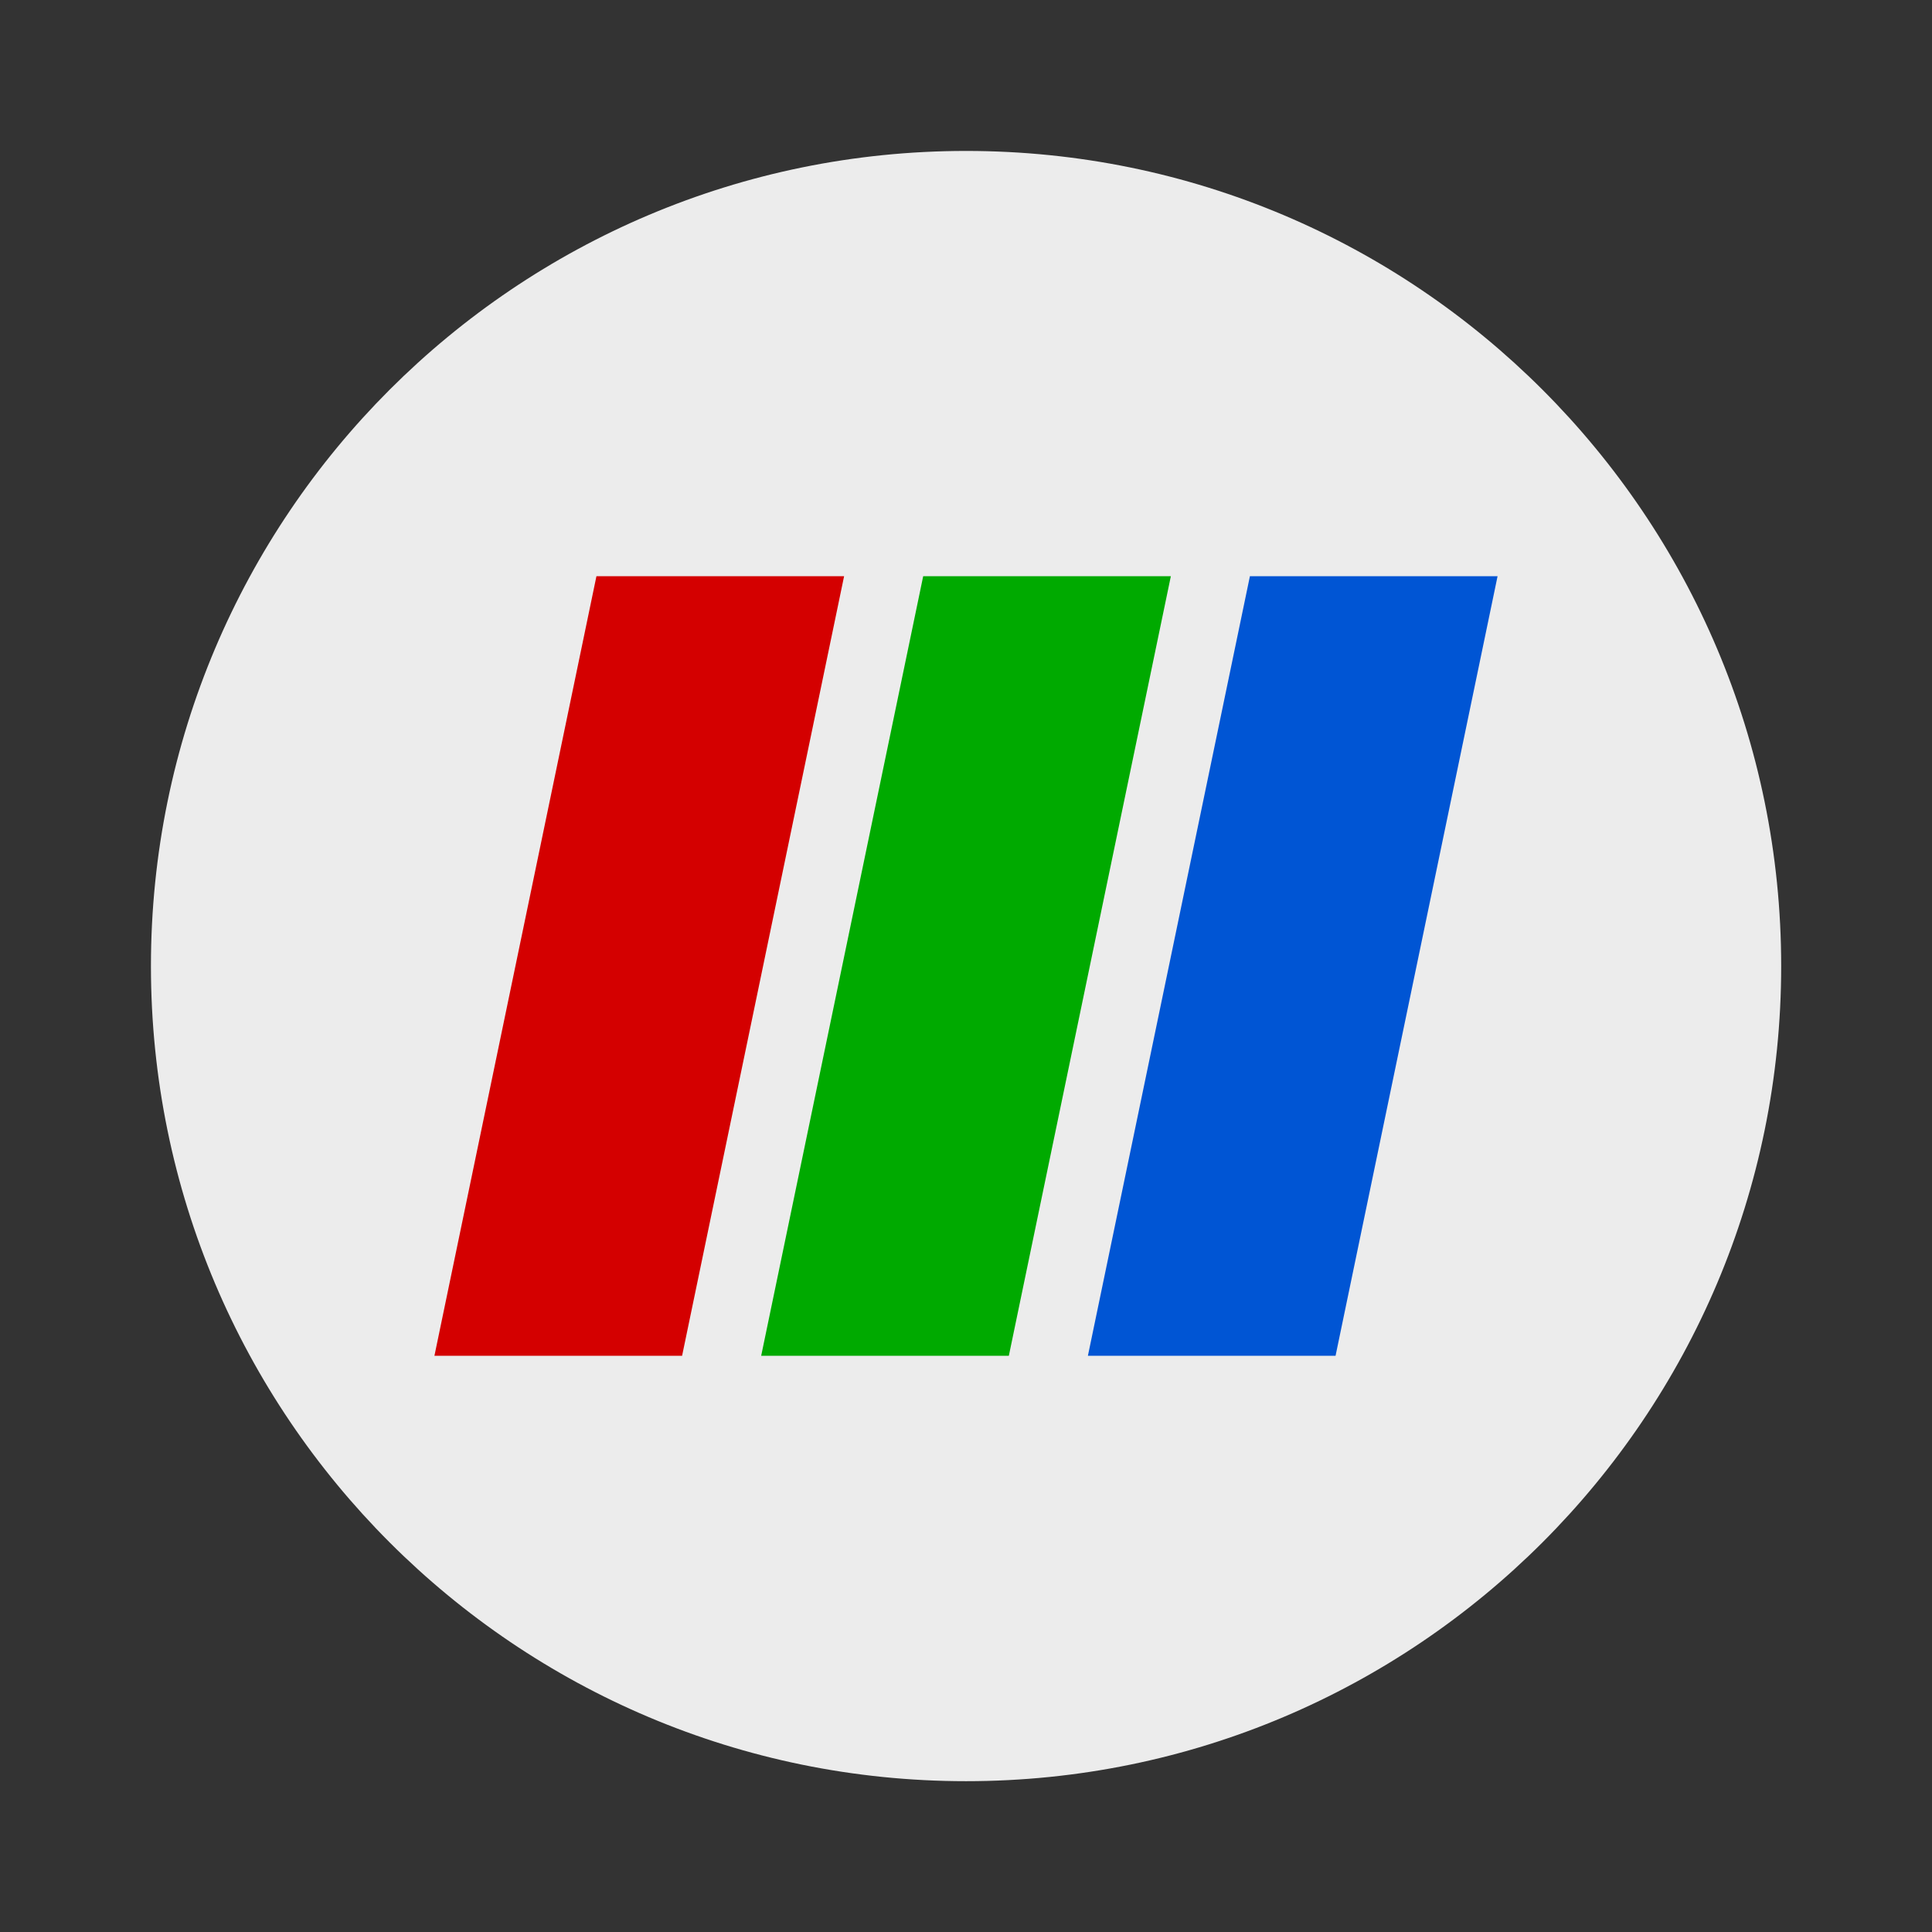
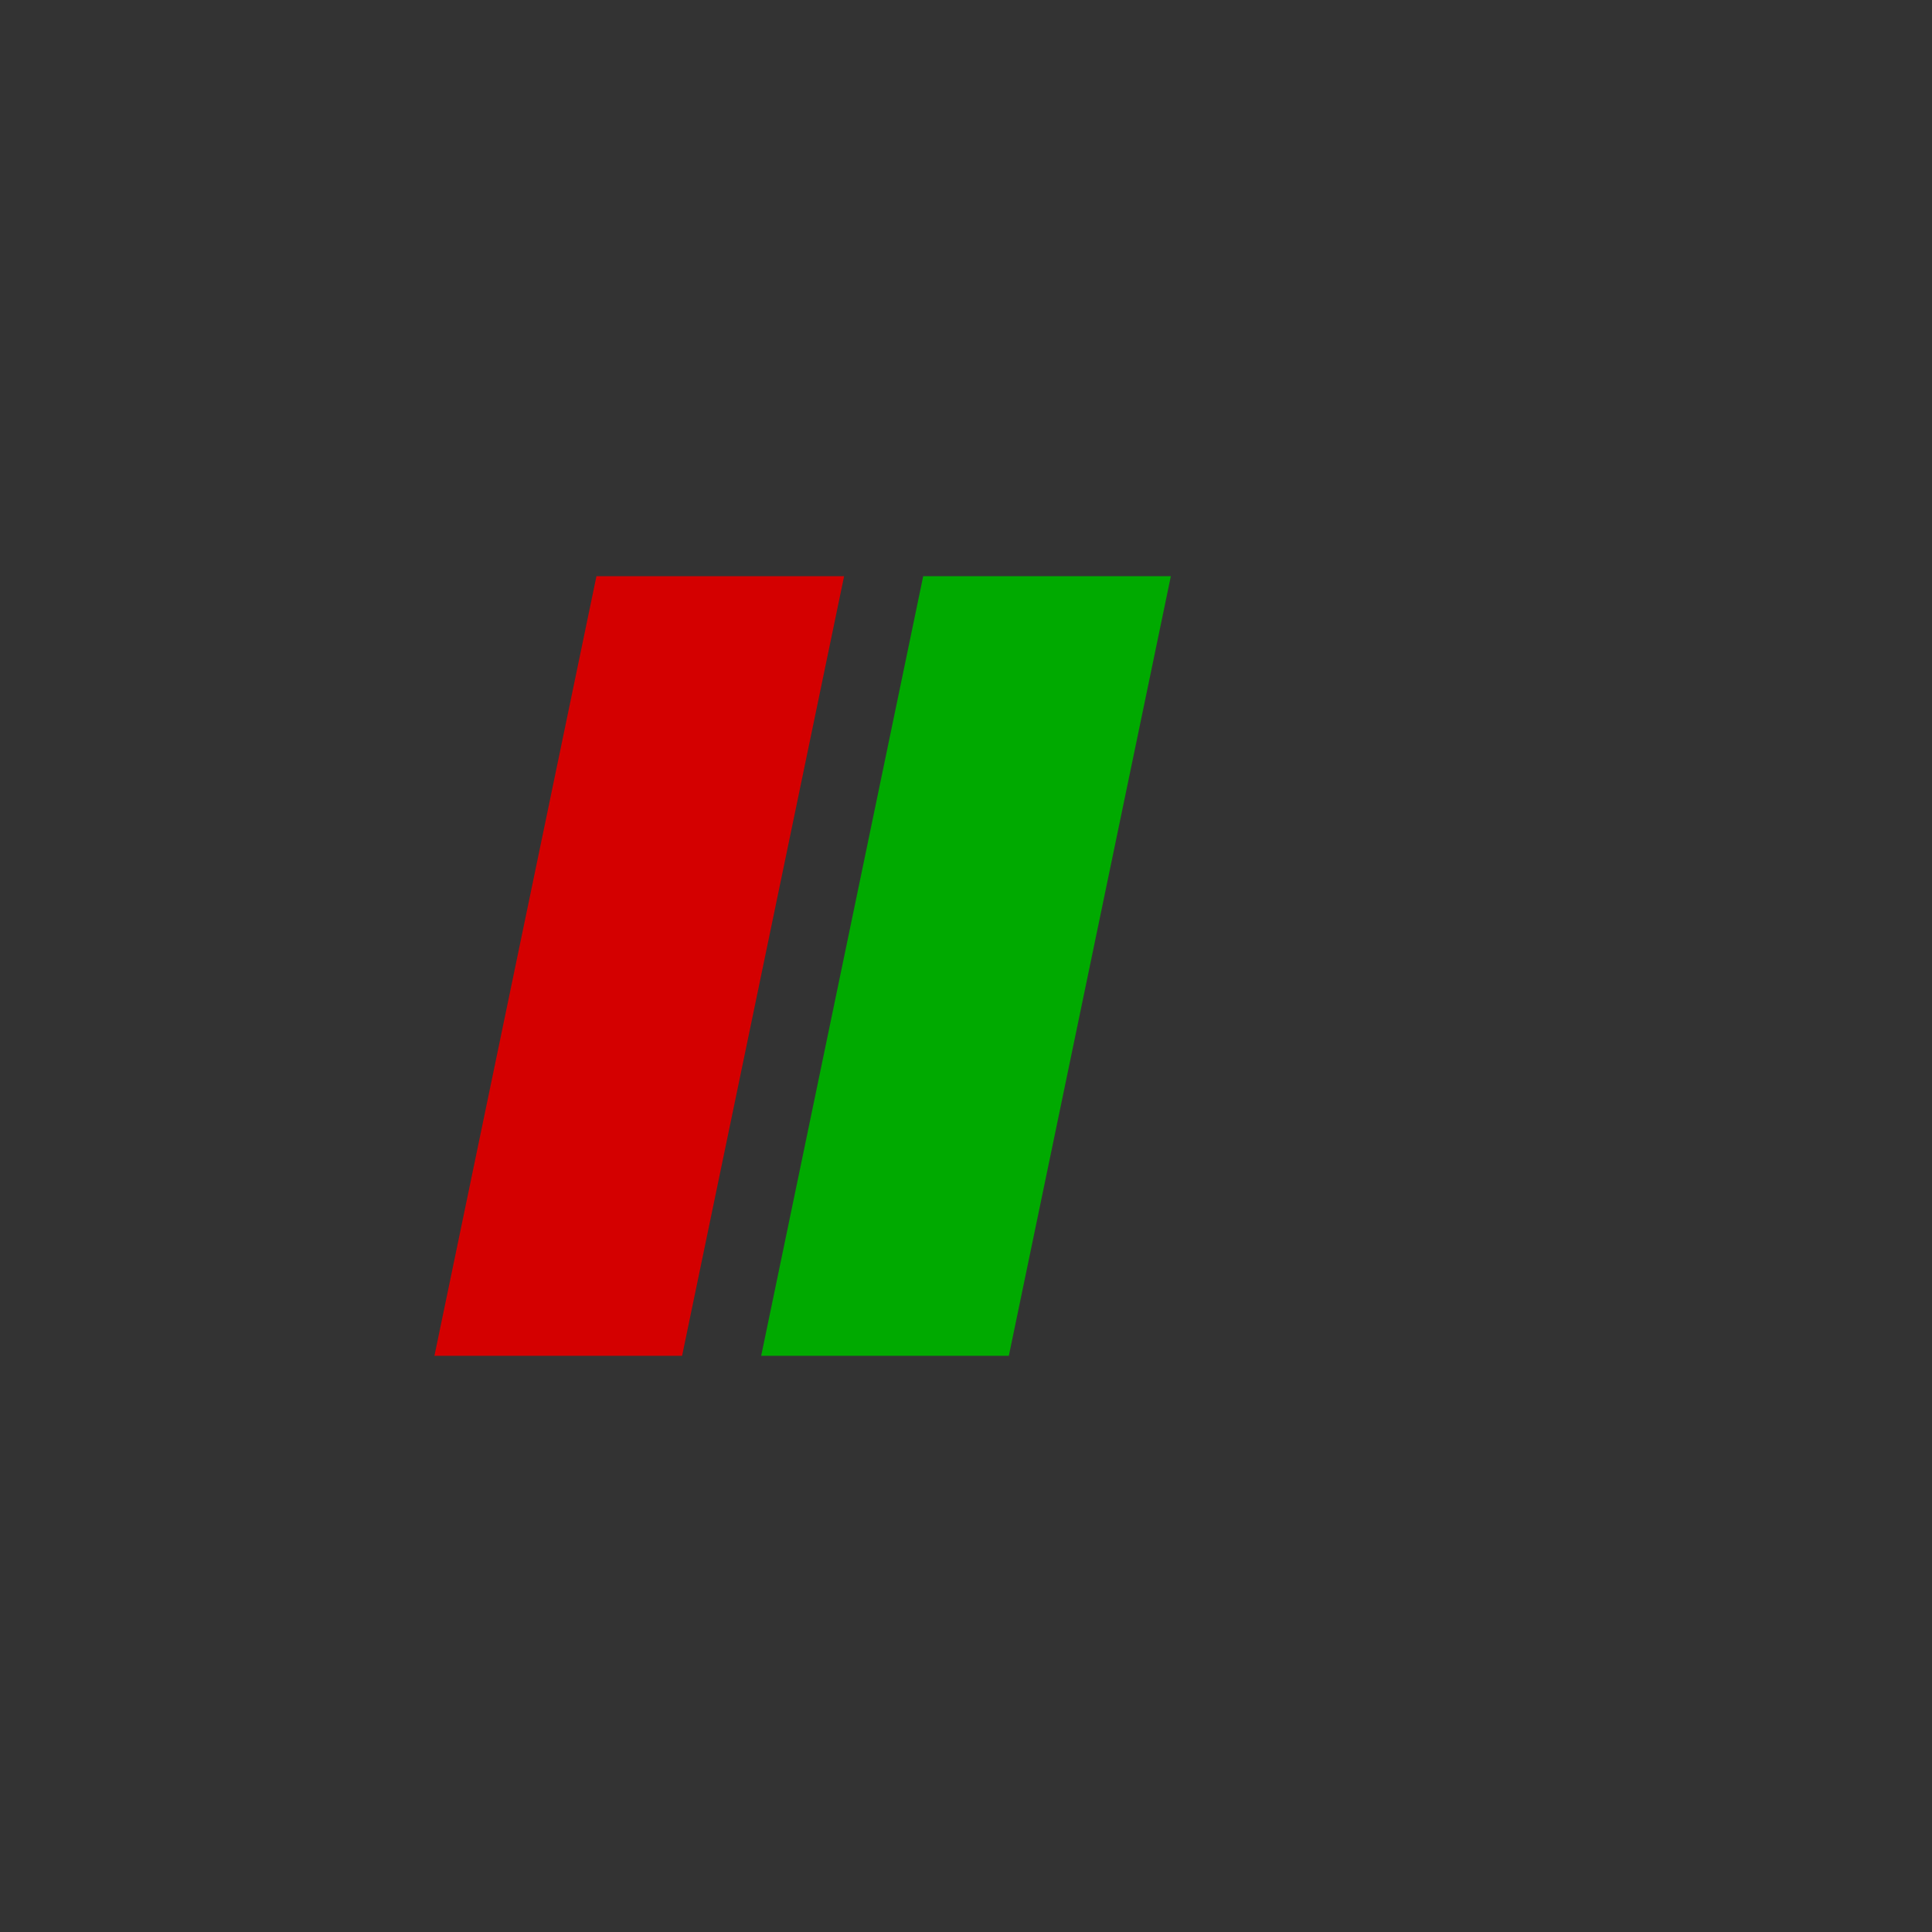
<svg xmlns="http://www.w3.org/2000/svg" width="64" height="64" version="1.1" viewBox="0 0 64 64">
  <rect x="0" y="0" width="64" height="64" fill="#333333" stroke="none" />
  <g transform="matrix(1.174 0 0 1.174 3.826 3.826)" fill="#ececec">
-     <path d="m24 1c12.703 0 23 10.297 23 23s-10.297 23-23 23-23-10.297-23-23 10.297-23 23-23z" fill="#ececec" />
-   </g>
+     </g>
  <path d="m14.391 44.913h8.204l5.367-25.826h-8.204z" fill="#d40000" />
  <path d="m25.215 44.913h8.204l5.367-25.826h-8.204z" fill="#00aa00" />
-   <path d="m36.038 44.913h8.204l5.367-25.826h-8.204z" fill="#0055d4" />
</svg>